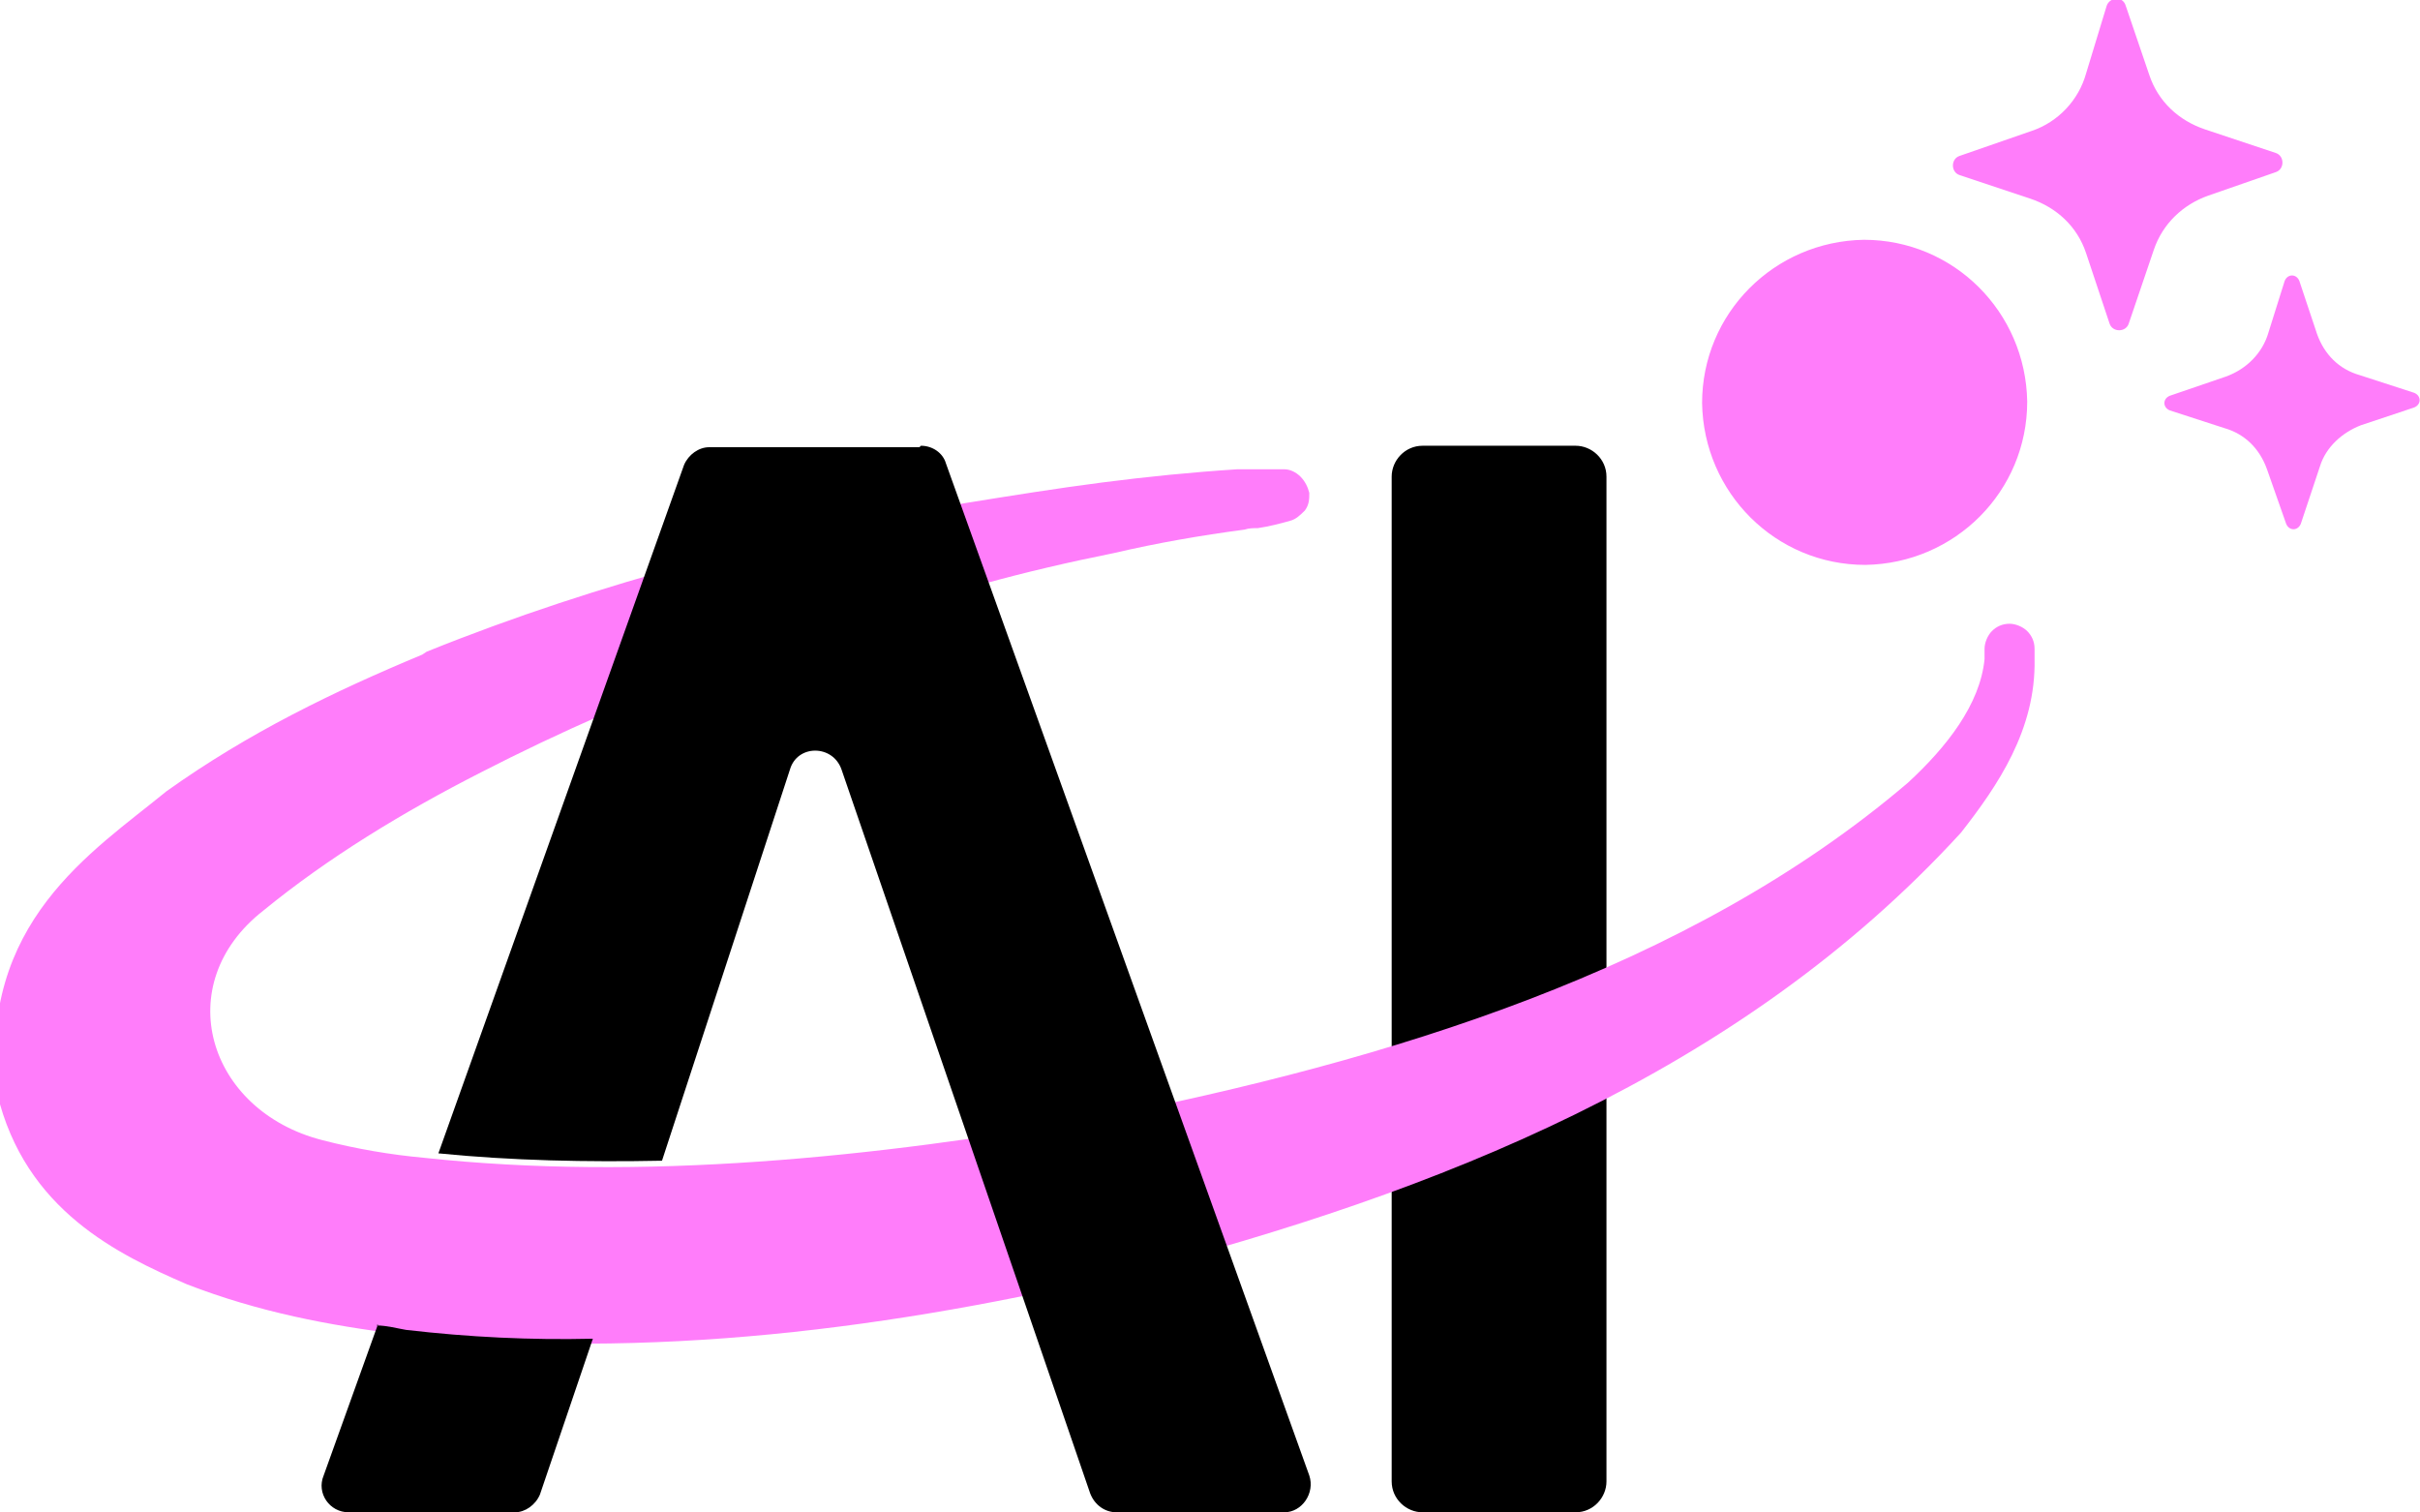
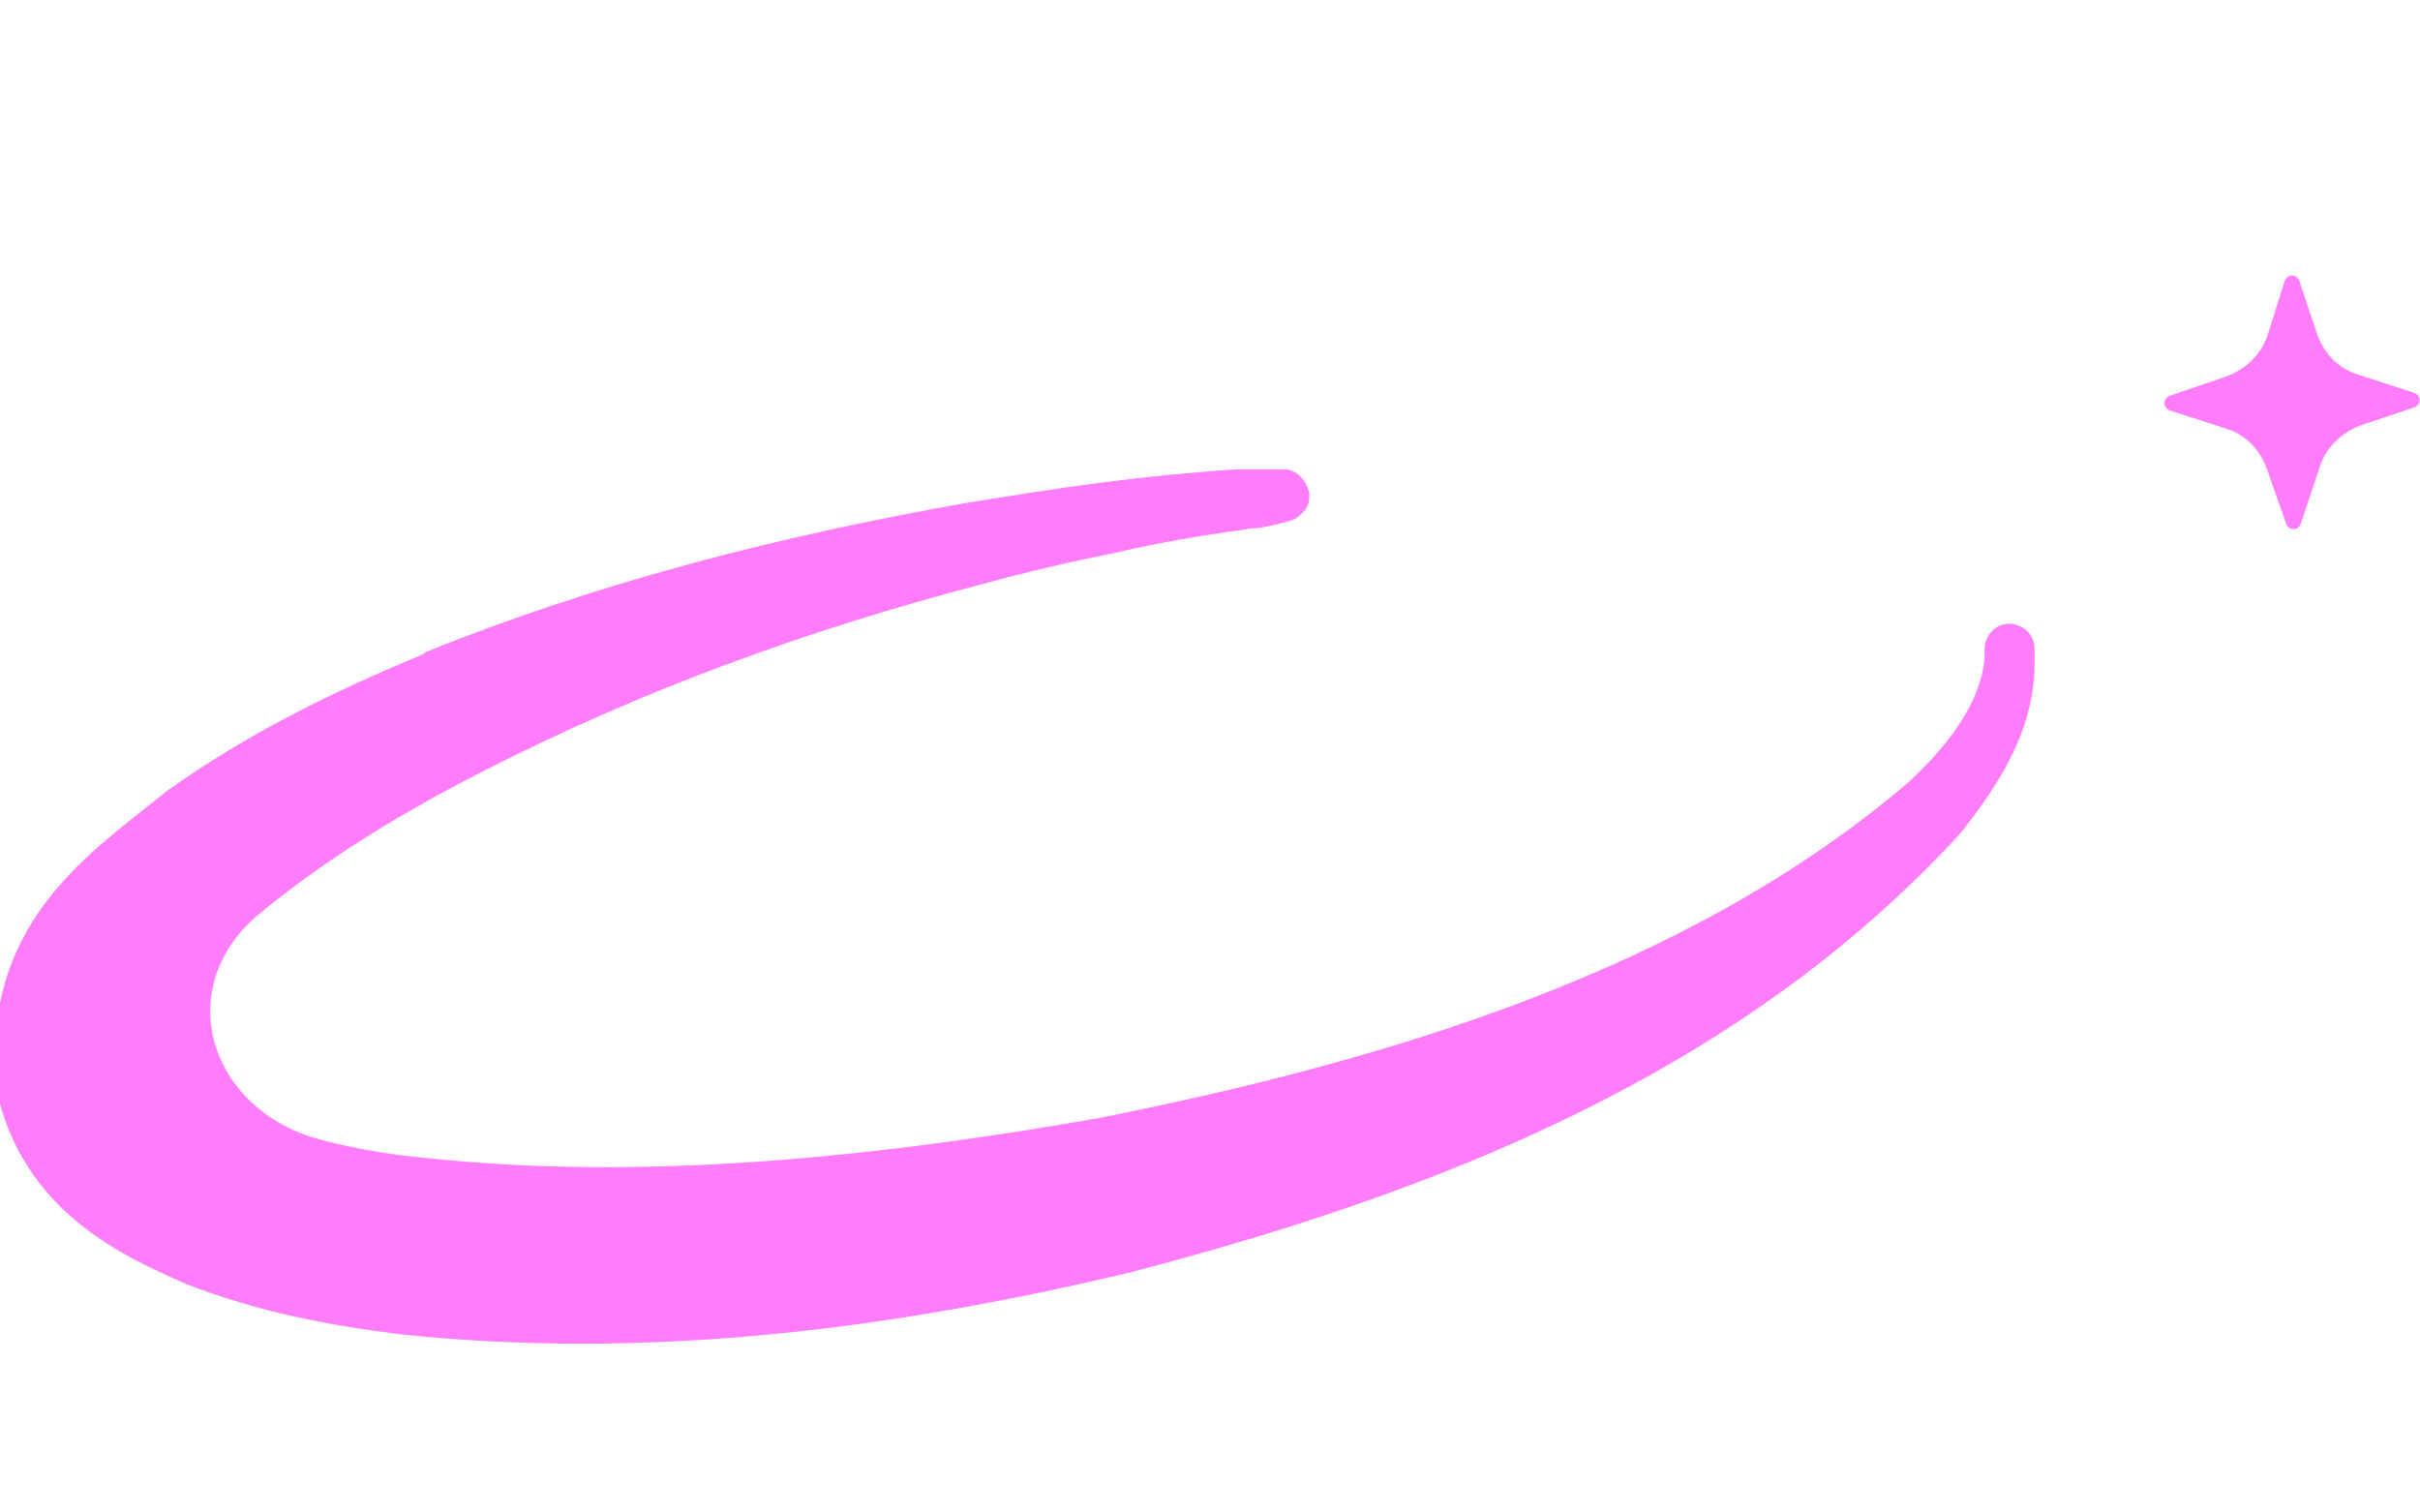
<svg xmlns="http://www.w3.org/2000/svg" id="Layer_1" version="1.1" viewBox="0 0 164.5 102.8">
  <defs>
    <style>
      .pink {
        fill: #ff7dfa;
      }
    </style>
  </defs>
-   <path d="M107.1,30.3c1.1,0,2.1.9,2.1,2.1v68.3c0,1.1-.9,2.1-2.1,2.1h-10.4c-1.1,0-2.1-.9-2.1-2.1V32.4c0-1.1.9-2.1,2.1-2.1h10.4Z" />
  <path class="pink" d="M29,44.3c11.9-4.8,24.2-7.9,36.6-10.1,3.1-.5,6.2-1,9.3-1.4,3.1-.4,6.1-.7,9.2-.9,0,0,0,0,0,0,.3,0,.6,0,.9,0,.7,0,1.5,0,2.3,0,.4,0,.8.2,1.1.5.3.3.5.7.6,1.1,0,.4,0,.8-.3,1.2-.3.3-.6.6-1,.7-.7.2-1.5.4-2.2.5-.3,0-.6,0-.9.1h0c-3,.4-5.9.9-8.9,1.6-3,.6-6,1.3-8.9,2.1-11.9,3.1-23.4,7.3-34.1,12.8-5.3,2.7-10.4,5.8-14.8,9.4-6.4,5-3.8,13.6,4,15.6,2.3.6,4.7,1,6.9,1.2,14.8,1.6,30.6,0,45.9-2.7,19.6-3.9,40-10,55-22.8,2.6-2.4,4.9-5.3,5.2-8.4,0-.2,0-.5,0-.7,0-.4.2-.9.5-1.2.3-.3.7-.5,1.2-.5.4,0,.9.2,1.2.5.3.3.5.7.5,1.2,0,.2,0,.5,0,.7.1,4.8-2.5,8.6-5,11.8-15.1,16.5-35.8,24.5-56.5,29.9-16,3.8-32.5,6-49.6,4.2-4.8-.6-9.6-1.5-14.5-3.4-4.6-2-11-5-12.9-13-1.3-11.6,6.5-16.4,11.5-20.5,5.6-4,11.4-6.8,17.4-9.3Z" />
-   <path d="M25.6,90.1c.7,0,1.4.2,2,.3,4.3.5,8.5.7,12.7.6l-3.6,10.6c-.3.7-1,1.2-1.7,1.2h-11.3c-1.3,0-2.2-1.3-1.7-2.5l3.7-10.3Z" />
-   <path d="M62.6,30.3c.8,0,1.5.5,1.7,1.2l24.7,68.8c.4,1.2-.5,2.5-1.7,2.5h-11.4c-.8,0-1.5-.5-1.8-1.3l-16.9-49.2c-.6-1.7-3-1.7-3.5,0l-8.7,26.6c-5.1.1-10.2,0-15.2-.5l16.7-46.8c.3-.7,1-1.2,1.7-1.2h14.3Z" />
-   <path class="pink" d="M144.7,22c-.2.6-1.1.6-1.3,0l-1.6-4.8c-.6-1.8-2-3.1-3.8-3.7l-4.8-1.6c-.6-.2-.6-1.1,0-1.3l4.9-1.7c1.8-.6,3.2-2.1,3.7-3.9l1.4-4.6c.2-.6,1.1-.7,1.3,0l1.6,4.7c.6,1.8,2,3.1,3.8,3.7l4.8,1.6c.6.2.6,1.1,0,1.3l-4.6,1.6c-1.7.6-3.1,1.9-3.7,3.7l-1.7,5Z" />
  <path class="pink" d="M156.4,35.6c-.2.5-.8.5-1,0l-1.3-3.7c-.5-1.4-1.5-2.4-2.9-2.8l-3.7-1.2c-.5-.2-.5-.8,0-1l3.8-1.3c1.4-.5,2.5-1.6,2.9-3l1.1-3.5c.2-.5.8-.5,1,0l1.2,3.6c.5,1.4,1.5,2.4,2.9,2.8l3.7,1.2c.5.2.5.8,0,1l-3.6,1.2c-1.3.5-2.4,1.5-2.8,2.8l-1.3,3.9Z" />
-   <path class="pink" d="M126.7,16.3c6.1,0,11,4.9,11.1,11,0,6.1-4.9,11-11,11.1-6.1,0-11-4.9-11.1-11,0-6.1,4.9-11,11-11.1Z" />
</svg>